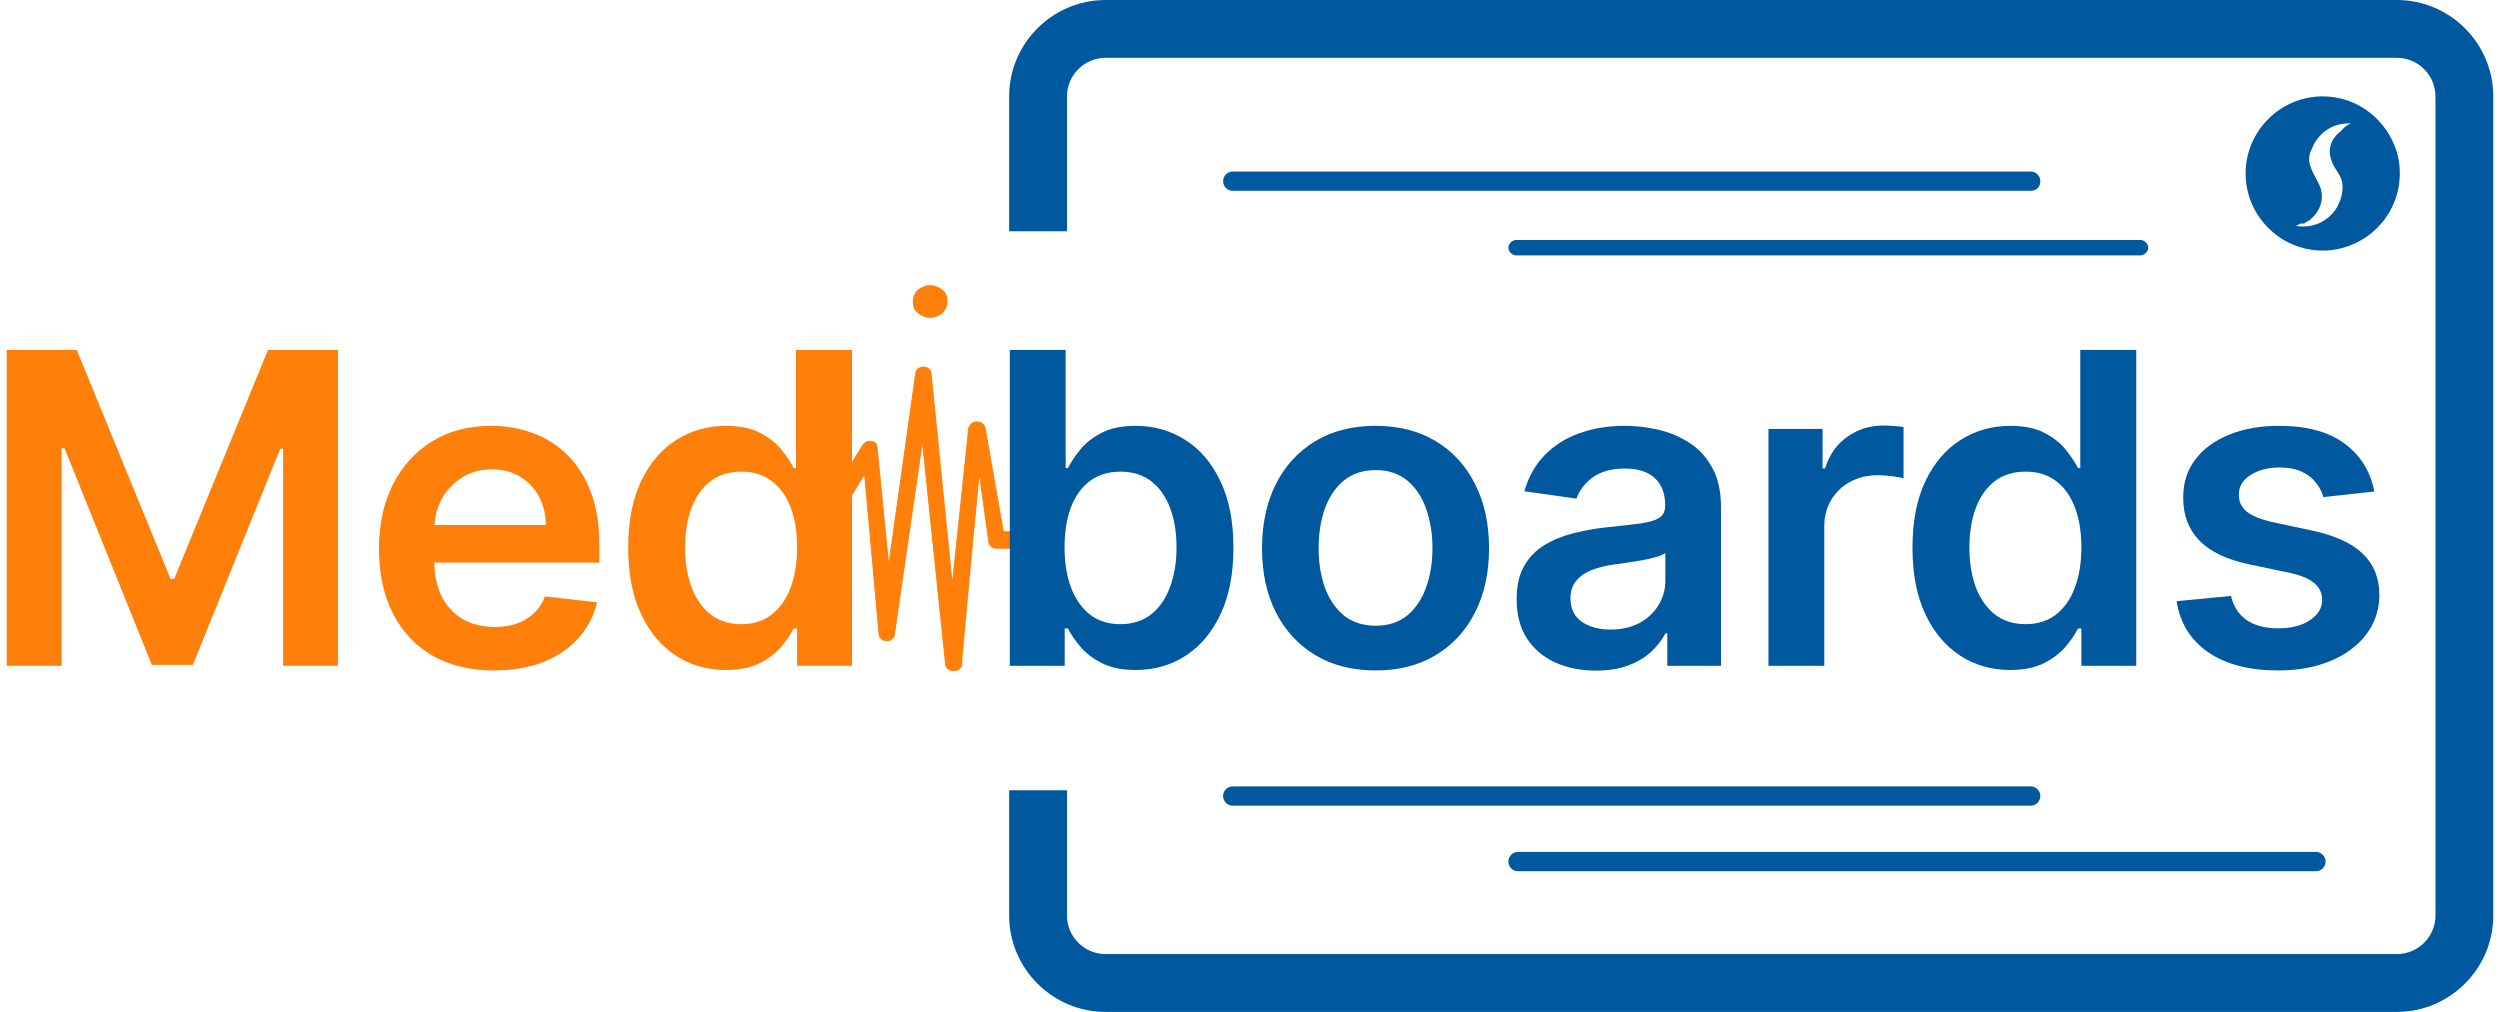
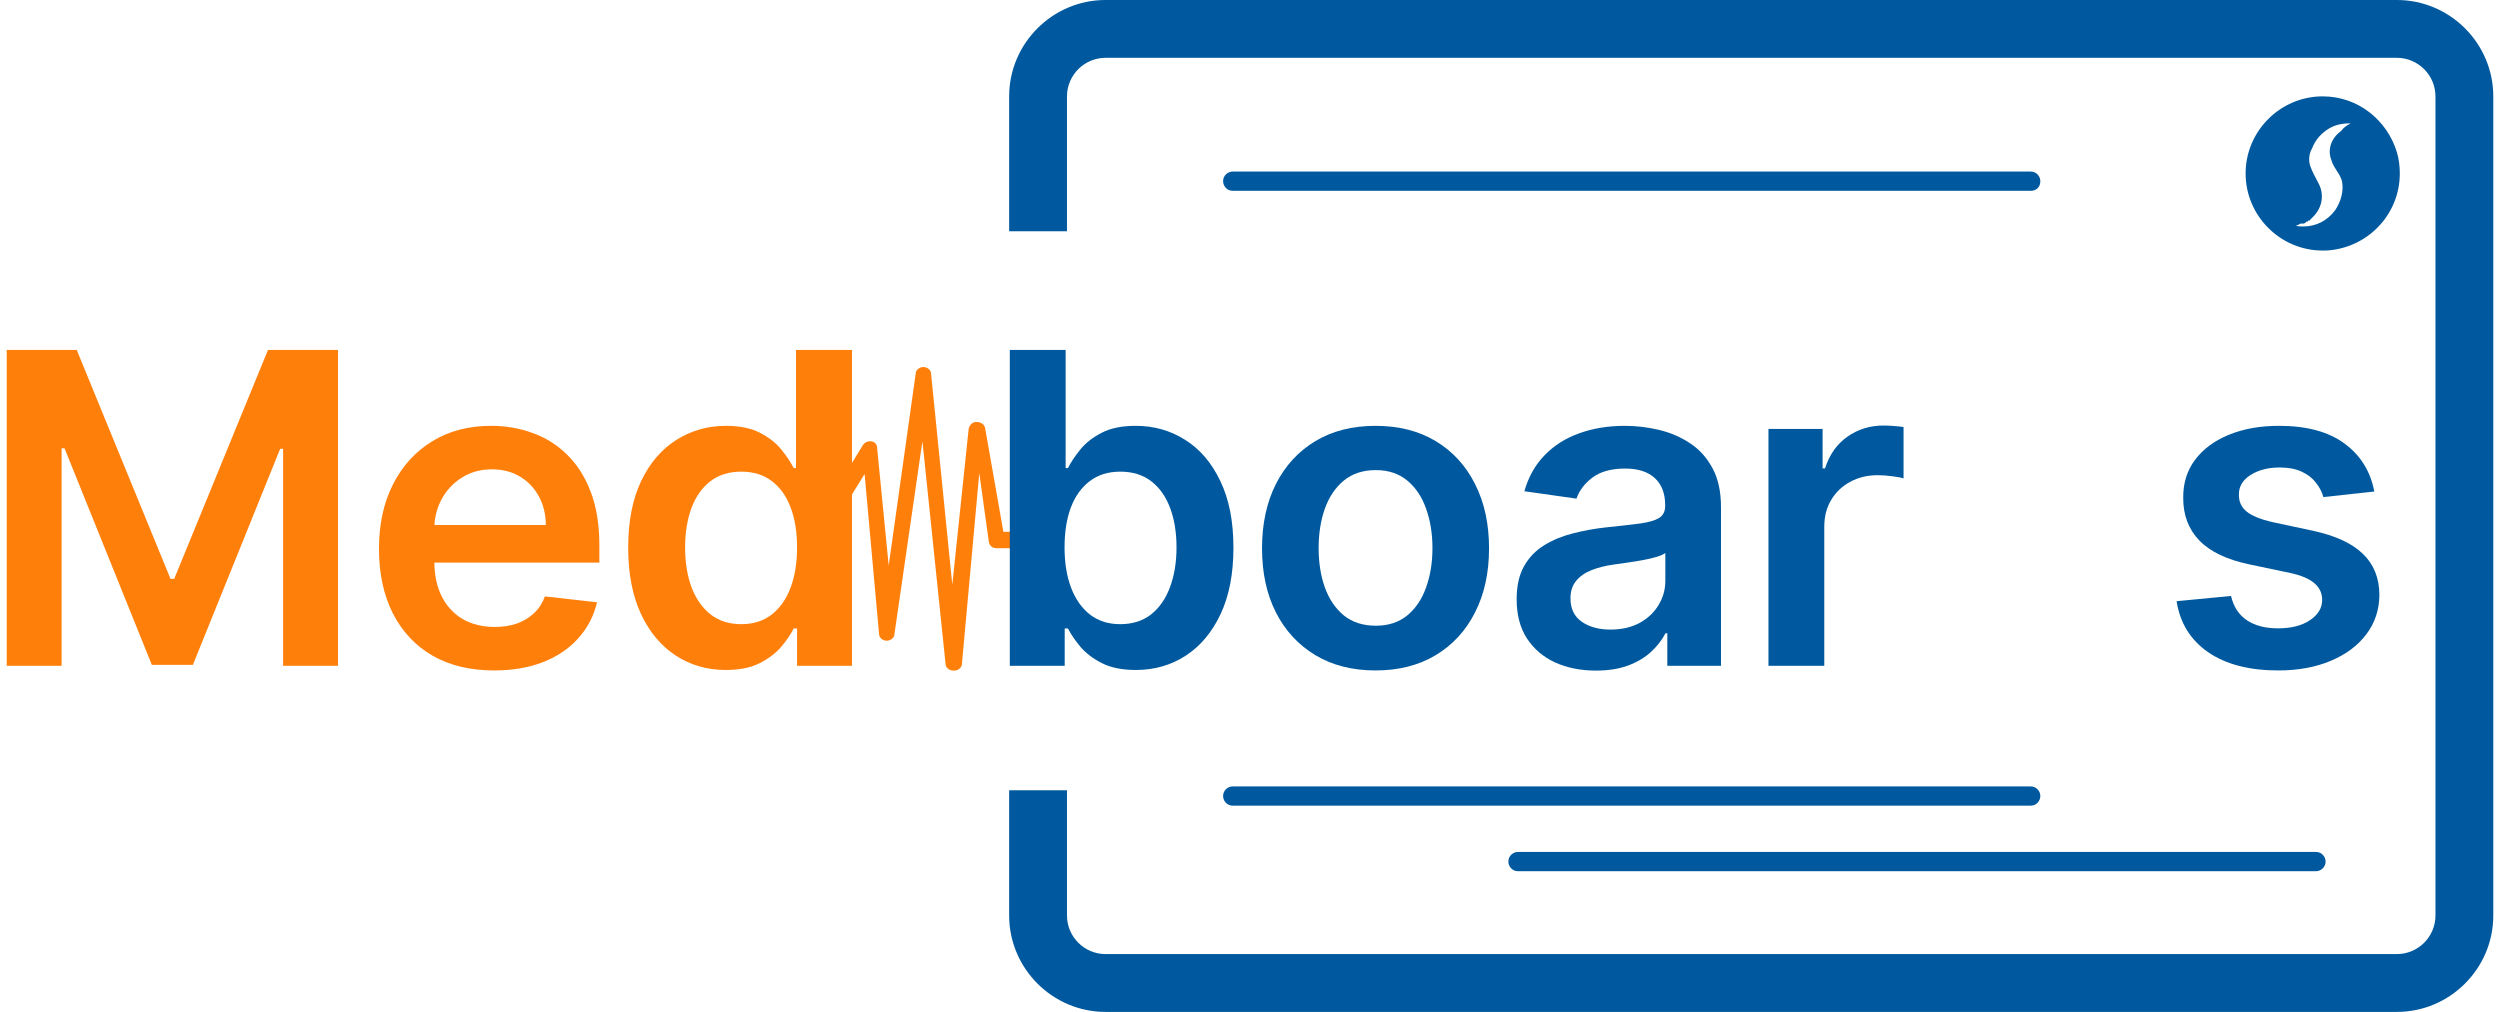
<svg xmlns="http://www.w3.org/2000/svg" width="168" height="68" viewBox="0 0 168 68" fill="none">
  <path d="M65.808 31.788L66.455 36.451C66.52 36.71 66.714 36.839 66.973 36.839H68.528H68.592V36.775V35.803V35.738H68.528H67.427L66.196 28.744C66.131 28.485 65.872 28.355 65.613 28.355C65.354 28.355 65.16 28.55 65.095 28.809L63.994 39.3L62.569 25.117C62.569 24.858 62.31 24.664 62.051 24.664C61.792 24.664 61.533 24.858 61.533 25.117L59.72 38.005L58.943 30.104C58.943 29.845 58.748 29.651 58.489 29.651C58.23 29.651 58.036 29.78 57.907 30.039L54.345 35.868H54.151H54.086V35.933V36.904V36.969H54.151H54.669C54.928 36.969 55.122 36.839 55.187 36.58L58.101 31.853L59.072 42.603C59.072 42.862 59.331 43.056 59.59 43.056C59.849 43.056 60.108 42.862 60.108 42.603L61.987 29.651L63.541 44.611C63.541 44.87 63.8 45.064 64.059 45.064H64.124C64.383 45.064 64.642 44.87 64.642 44.611M65.808 31.788L64.512 44.481L65.808 31.788ZM65.808 31.788L64.512 44.481L65.808 31.788ZM65.808 31.788L64.512 44.481L65.808 31.788Z" fill="#FF7F0B" />
-   <path d="M63.541 44.611L61.987 29.651L60.108 42.603C60.108 42.862 59.849 43.056 59.59 43.056C59.331 43.056 59.072 42.862 59.072 42.603L58.101 31.853L55.187 36.58C55.122 36.839 54.928 36.969 54.669 36.969H54.151H54.086V36.904V35.933V35.868H54.151H54.345L57.907 30.039C58.036 29.78 58.23 29.651 58.489 29.651C58.748 29.651 58.943 29.845 58.943 30.104L59.72 38.005L61.533 25.117C61.533 24.858 61.792 24.664 62.051 24.664C62.31 24.664 62.569 24.858 62.569 25.117L63.994 39.3L65.095 28.809C65.16 28.55 65.354 28.355 65.613 28.355C65.872 28.355 66.131 28.485 66.196 28.744L67.427 35.738H68.528H68.592V35.803V36.775V36.839H68.528H66.973C66.714 36.839 66.52 36.71 66.455 36.451L65.808 31.788L64.512 44.481M63.541 44.611H63.606M63.541 44.611C63.541 44.87 63.8 45.064 64.059 45.064H64.124C64.383 45.064 64.642 44.87 64.642 44.611" stroke="#FF7F0B" stroke-width="0.065" />
-   <path d="M62.505 21.037C62.279 21.037 62.088 20.951 61.857 20.778C61.716 20.672 61.663 20.538 61.663 20.26C61.663 20.04 61.745 19.866 61.876 19.728C62.099 19.564 62.285 19.483 62.505 19.483C62.73 19.483 62.922 19.569 63.152 19.742C63.294 19.848 63.347 19.983 63.347 20.26C63.347 20.481 63.264 20.655 63.133 20.793C62.911 20.956 62.724 21.037 62.505 21.037Z" fill="#FF7F0B" stroke="#FF7F0B" stroke-width="0.648" />
  <path d="M167.549 6.476V61.524C167.549 65.086 164.634 68 161.072 68H74.291C70.73 68 67.815 65.086 67.815 61.524V53.105H71.701V61.524C71.701 62.949 72.867 64.114 74.291 64.114H161.072C162.497 64.114 163.663 62.949 163.663 61.524V6.476C163.663 5.051 162.497 3.886 161.072 3.886H74.291C72.867 3.886 71.701 5.051 71.701 6.476V15.543H67.815V6.476C67.815 2.914 70.73 0 74.291 0H161.072C164.634 0 167.549 2.914 167.549 6.476Z" fill="#00599E" />
  <path d="M136.463 12.823H82.84C82.451 12.823 82.192 12.499 82.192 12.175C82.192 11.787 82.516 11.528 82.84 11.528H136.463C136.851 11.528 137.11 11.851 137.11 12.175C137.11 12.564 136.851 12.823 136.463 12.823Z" fill="#00599E" />
-   <path d="M143.846 17.162H101.88C101.621 17.162 101.362 16.903 101.362 16.644C101.362 16.385 101.621 16.126 101.88 16.126H143.846C144.105 16.126 144.364 16.385 144.364 16.644C144.364 16.903 144.105 17.162 143.846 17.162Z" fill="#00599E" />
  <path d="M136.463 54.141H82.84C82.451 54.141 82.192 53.817 82.192 53.493C82.192 53.105 82.516 52.846 82.84 52.846H136.463C136.851 52.846 137.11 53.169 137.11 53.493C137.11 53.817 136.851 54.141 136.463 54.141Z" fill="#00599E" />
  <path d="M155.632 58.545H102.009C101.621 58.545 101.362 58.221 101.362 57.897C101.362 57.509 101.686 57.249 102.009 57.249H155.632C156.021 57.249 156.28 57.573 156.28 57.897C156.28 58.286 155.956 58.545 155.632 58.545Z" fill="#00599E" />
  <path d="M161.072 10.232C160.425 8.095 158.482 6.476 156.086 6.476C153.236 6.476 150.905 8.808 150.905 11.657C150.905 14.507 153.236 16.838 156.086 16.838H156.28C159.065 16.709 161.267 14.442 161.267 11.657C161.267 11.139 161.202 10.686 161.072 10.232ZM156.668 10.751C156.798 11.269 157.251 11.657 157.381 12.175C157.51 12.823 157.316 13.535 156.928 14.118C156.409 14.831 155.632 15.219 154.79 15.219C154.596 15.219 154.402 15.219 154.272 15.154C154.402 15.154 154.467 15.089 154.596 15.025C154.596 15.025 154.596 15.025 154.661 15.025C154.661 15.025 154.661 15.025 154.726 15.025C154.726 15.025 154.726 15.025 154.79 15.025C154.855 15.025 154.92 14.96 154.92 14.96C154.92 14.96 154.985 14.96 154.985 14.895C154.985 14.831 154.985 14.895 155.049 14.895C155.049 14.895 155.114 14.895 155.114 14.831C155.114 14.766 155.114 14.831 155.179 14.831L155.244 14.766L155.308 14.701C155.373 14.636 155.373 14.636 155.438 14.571C156.086 13.924 156.215 13.017 155.762 12.24C155.568 11.851 155.373 11.528 155.244 11.139C155.114 10.751 155.179 10.297 155.373 9.973C155.568 9.455 155.891 9.067 156.345 8.743C156.798 8.419 157.316 8.29 157.899 8.29H157.964C157.705 8.419 157.446 8.613 157.316 8.808C156.604 9.326 156.409 10.103 156.668 10.751Z" fill="#00599E" />
  <path d="M0.452 23.517H5.157L11.458 38.898H11.707L18.008 23.517H22.713V44.743H19.024V30.161H18.827L12.961 44.681H10.204L4.338 30.13H4.141V44.743H0.452V23.517Z" fill="#FF7F0B" />
  <path d="M33.199 45.054C31.602 45.054 30.224 44.722 29.063 44.059C27.909 43.389 27.022 42.442 26.4 41.219C25.778 39.989 25.467 38.542 25.467 36.877C25.467 35.239 25.778 33.802 26.4 32.565C27.029 31.321 27.906 30.354 29.032 29.663C30.158 28.965 31.482 28.616 33.002 28.616C33.983 28.616 34.909 28.775 35.779 29.093C36.657 29.404 37.431 29.888 38.101 30.544C38.778 31.201 39.31 32.036 39.697 33.052C40.084 34.061 40.277 35.263 40.277 36.659V37.809H27.229V35.28H36.681C36.674 34.562 36.519 33.923 36.215 33.363C35.91 32.797 35.486 32.351 34.94 32.026C34.401 31.701 33.772 31.539 33.053 31.539C32.286 31.539 31.613 31.726 31.032 32.099C30.452 32.465 30 32.949 29.675 33.55C29.357 34.144 29.195 34.797 29.188 35.508V37.716C29.188 38.642 29.357 39.436 29.695 40.1C30.034 40.756 30.507 41.261 31.115 41.613C31.723 41.958 32.435 42.131 33.25 42.131C33.796 42.131 34.29 42.055 34.732 41.903C35.175 41.744 35.558 41.513 35.883 41.209C36.208 40.905 36.453 40.528 36.619 40.079L40.122 40.473C39.901 41.399 39.479 42.207 38.857 42.898C38.242 43.582 37.455 44.114 36.494 44.494C35.534 44.867 34.435 45.054 33.199 45.054Z" fill="#FF7F0B" />
  <path d="M48.775 45.023C47.524 45.023 46.405 44.701 45.417 44.059C44.429 43.416 43.648 42.483 43.075 41.261C42.501 40.038 42.215 38.552 42.215 36.804C42.215 35.035 42.505 33.543 43.085 32.327C43.672 31.104 44.464 30.181 45.458 29.559C46.453 28.931 47.562 28.616 48.785 28.616C49.718 28.616 50.485 28.775 51.086 29.093C51.687 29.404 52.164 29.781 52.516 30.223C52.869 30.658 53.142 31.069 53.335 31.456H53.491V23.517H57.253V44.743H53.563V42.235H53.335C53.142 42.622 52.862 43.033 52.496 43.468C52.129 43.896 51.646 44.263 51.045 44.567C50.444 44.871 49.687 45.023 48.775 45.023ZM49.822 41.944C50.616 41.944 51.293 41.73 51.853 41.302C52.413 40.867 52.838 40.262 53.128 39.488C53.418 38.714 53.563 37.813 53.563 36.783C53.563 35.754 53.418 34.859 53.128 34.099C52.844 33.339 52.423 32.748 51.863 32.327C51.311 31.905 50.63 31.695 49.822 31.695C48.986 31.695 48.288 31.912 47.728 32.347C47.169 32.783 46.747 33.384 46.464 34.151C46.181 34.918 46.039 35.795 46.039 36.783C46.039 37.778 46.181 38.666 46.464 39.447C46.754 40.221 47.179 40.832 47.739 41.281C48.305 41.723 48.999 41.944 49.822 41.944Z" fill="#FF7F0B" />
  <path d="M67.859 44.743V23.517H71.611V31.456H71.766C71.96 31.069 72.232 30.658 72.585 30.223C72.937 29.781 73.414 29.404 74.015 29.093C74.616 28.775 75.383 28.616 76.316 28.616C77.546 28.616 78.655 28.931 79.643 29.559C80.638 30.181 81.425 31.104 82.006 32.327C82.593 33.543 82.887 35.035 82.887 36.804C82.887 38.552 82.6 40.038 82.026 41.261C81.453 42.483 80.672 43.416 79.684 44.059C78.696 44.701 77.577 45.023 76.326 45.023C75.414 45.023 74.658 44.871 74.056 44.567C73.455 44.263 72.972 43.896 72.606 43.468C72.246 43.033 71.966 42.622 71.766 42.235H71.548V44.743H67.859ZM71.538 36.783C71.538 37.813 71.683 38.714 71.973 39.488C72.27 40.262 72.695 40.867 73.248 41.302C73.808 41.73 74.485 41.944 75.279 41.944C76.109 41.944 76.803 41.723 77.363 41.281C77.922 40.832 78.344 40.221 78.627 39.447C78.917 38.666 79.062 37.778 79.062 36.783C79.062 35.795 78.921 34.918 78.637 34.151C78.354 33.384 77.933 32.783 77.373 32.347C76.813 31.912 76.115 31.695 75.279 31.695C74.478 31.695 73.797 31.905 73.238 32.327C72.678 32.748 72.253 33.339 71.963 34.099C71.68 34.859 71.538 35.754 71.538 36.783Z" fill="#00599E" />
  <path d="M92.436 45.054C90.882 45.054 89.534 44.712 88.394 44.028C87.254 43.344 86.37 42.387 85.741 41.157C85.119 39.927 84.808 38.49 84.808 36.845C84.808 35.201 85.119 33.76 85.741 32.524C86.37 31.287 87.254 30.326 88.394 29.642C89.534 28.958 90.882 28.616 92.436 28.616C93.991 28.616 95.338 28.958 96.478 29.642C97.618 30.326 98.499 31.287 99.121 32.524C99.75 33.76 100.064 35.201 100.064 36.845C100.064 38.49 99.75 39.927 99.121 41.157C98.499 42.387 97.618 43.344 96.478 44.028C95.338 44.712 93.991 45.054 92.436 45.054ZM92.457 42.048C93.3 42.048 94.005 41.817 94.571 41.354C95.138 40.884 95.559 40.255 95.836 39.468C96.119 38.68 96.261 37.802 96.261 36.835C96.261 35.861 96.119 34.98 95.836 34.192C95.559 33.398 95.138 32.765 94.571 32.296C94.005 31.826 93.3 31.591 92.457 31.591C91.593 31.591 90.875 31.826 90.301 32.296C89.735 32.765 89.31 33.398 89.027 34.192C88.75 34.98 88.612 35.861 88.612 36.835C88.612 37.802 88.75 38.68 89.027 39.468C89.31 40.255 89.735 40.884 90.301 41.354C90.875 41.817 91.593 42.048 92.457 42.048Z" fill="#00599E" />
  <path d="M107.246 45.064C106.237 45.064 105.328 44.884 104.52 44.525C103.719 44.159 103.083 43.62 102.613 42.908C102.15 42.197 101.919 41.319 101.919 40.276C101.919 39.378 102.084 38.635 102.416 38.048C102.748 37.46 103.2 36.99 103.774 36.638C104.347 36.286 104.993 36.02 105.712 35.84C106.437 35.654 107.187 35.519 107.961 35.436C108.894 35.339 109.65 35.253 110.231 35.177C110.811 35.094 111.232 34.969 111.495 34.804C111.764 34.631 111.899 34.365 111.899 34.006V33.944C111.899 33.163 111.668 32.558 111.205 32.13C110.742 31.701 110.075 31.487 109.205 31.487C108.286 31.487 107.557 31.688 107.018 32.088C106.486 32.489 106.126 32.962 105.94 33.508L102.437 33.011C102.713 32.043 103.169 31.235 103.805 30.585C104.441 29.929 105.218 29.439 106.137 29.114C107.056 28.782 108.071 28.616 109.184 28.616C109.951 28.616 110.714 28.706 111.474 28.886C112.234 29.066 112.929 29.363 113.557 29.777C114.186 30.185 114.691 30.741 115.071 31.446C115.458 32.151 115.651 33.031 115.651 34.089V44.743H112.044V42.556H111.92C111.692 42.998 111.371 43.413 110.956 43.8C110.548 44.18 110.034 44.487 109.412 44.722C108.797 44.95 108.075 45.064 107.246 45.064ZM108.22 42.307C108.973 42.307 109.626 42.159 110.179 41.862C110.732 41.558 111.156 41.157 111.454 40.659C111.758 40.162 111.91 39.62 111.91 39.032V37.156C111.792 37.253 111.592 37.343 111.308 37.426C111.032 37.509 110.721 37.581 110.376 37.643C110.03 37.706 109.688 37.761 109.35 37.809C109.011 37.858 108.717 37.899 108.469 37.934C107.909 38.01 107.408 38.134 106.966 38.307C106.524 38.479 106.175 38.721 105.919 39.032C105.664 39.336 105.536 39.73 105.536 40.214C105.536 40.905 105.788 41.426 106.292 41.779C106.797 42.131 107.439 42.307 108.22 42.307Z" fill="#00599E" />
  <path d="M118.84 44.743V28.824H122.478V31.477H122.643C122.934 30.558 123.431 29.85 124.136 29.352C124.847 28.848 125.659 28.596 126.571 28.596C126.779 28.596 127.01 28.606 127.266 28.627C127.528 28.64 127.746 28.665 127.919 28.699V32.151C127.76 32.095 127.508 32.047 127.162 32.005C126.824 31.957 126.495 31.933 126.178 31.933C125.494 31.933 124.879 32.081 124.333 32.379C123.794 32.669 123.369 33.073 123.058 33.591C122.747 34.109 122.592 34.707 122.592 35.384V44.743H118.84Z" fill="#00599E" />
-   <path d="M135.079 45.023C133.829 45.023 132.71 44.701 131.722 44.059C130.734 43.416 129.953 42.483 129.379 41.261C128.806 40.038 128.519 38.552 128.519 36.804C128.519 35.035 128.809 33.543 129.39 32.327C129.977 31.104 130.768 30.181 131.763 29.559C132.758 28.931 133.867 28.616 135.09 28.616C136.023 28.616 136.79 28.775 137.391 29.093C137.992 29.404 138.469 29.781 138.821 30.223C139.173 30.658 139.446 31.069 139.64 31.456H139.795V23.517H143.557V44.743H139.868V42.235H139.64C139.446 42.622 139.166 43.033 138.8 43.468C138.434 43.896 137.95 44.263 137.349 44.567C136.748 44.871 135.992 45.023 135.079 45.023ZM136.126 41.944C136.921 41.944 137.598 41.73 138.158 41.302C138.717 40.867 139.142 40.262 139.432 39.488C139.723 38.714 139.868 37.813 139.868 36.783C139.868 35.754 139.723 34.859 139.432 34.099C139.149 33.339 138.728 32.748 138.168 32.327C137.615 31.905 136.935 31.695 136.126 31.695C135.29 31.695 134.592 31.912 134.033 32.347C133.473 32.783 133.052 33.384 132.768 34.151C132.485 34.918 132.343 35.795 132.343 36.783C132.343 37.778 132.485 38.666 132.768 39.447C133.059 40.221 133.483 40.832 134.043 41.281C134.61 41.723 135.304 41.944 136.126 41.944Z" fill="#00599E" />
  <path d="M159.553 33.031L156.133 33.404C156.037 33.059 155.867 32.734 155.625 32.43C155.391 32.126 155.073 31.881 154.672 31.695C154.271 31.508 153.781 31.415 153.2 31.415C152.42 31.415 151.763 31.584 151.231 31.922C150.706 32.261 150.447 32.7 150.454 33.239C150.447 33.702 150.616 34.078 150.962 34.368C151.314 34.659 151.894 34.897 152.703 35.084L155.418 35.664C156.924 35.989 158.044 36.503 158.776 37.208C159.515 37.913 159.889 38.835 159.895 39.975C159.889 40.977 159.595 41.862 159.014 42.629C158.441 43.389 157.643 43.983 156.62 44.411C155.598 44.84 154.423 45.054 153.097 45.054C151.148 45.054 149.58 44.646 148.391 43.831C147.203 43.008 146.495 41.865 146.267 40.4L149.925 40.048C150.091 40.766 150.443 41.309 150.982 41.675C151.521 42.041 152.223 42.224 153.086 42.224C153.978 42.224 154.693 42.041 155.232 41.675C155.777 41.309 156.05 40.856 156.05 40.317C156.05 39.861 155.874 39.485 155.522 39.188C155.176 38.891 154.637 38.663 153.905 38.504L151.19 37.934C149.663 37.616 148.533 37.08 147.801 36.327C147.068 35.567 146.705 34.607 146.712 33.446C146.705 32.465 146.971 31.615 147.51 30.896C148.056 30.171 148.813 29.611 149.78 29.218C150.754 28.817 151.877 28.616 153.148 28.616C155.014 28.616 156.482 29.014 157.553 29.808C158.631 30.603 159.298 31.677 159.553 33.031Z" fill="#00599E" />
</svg>